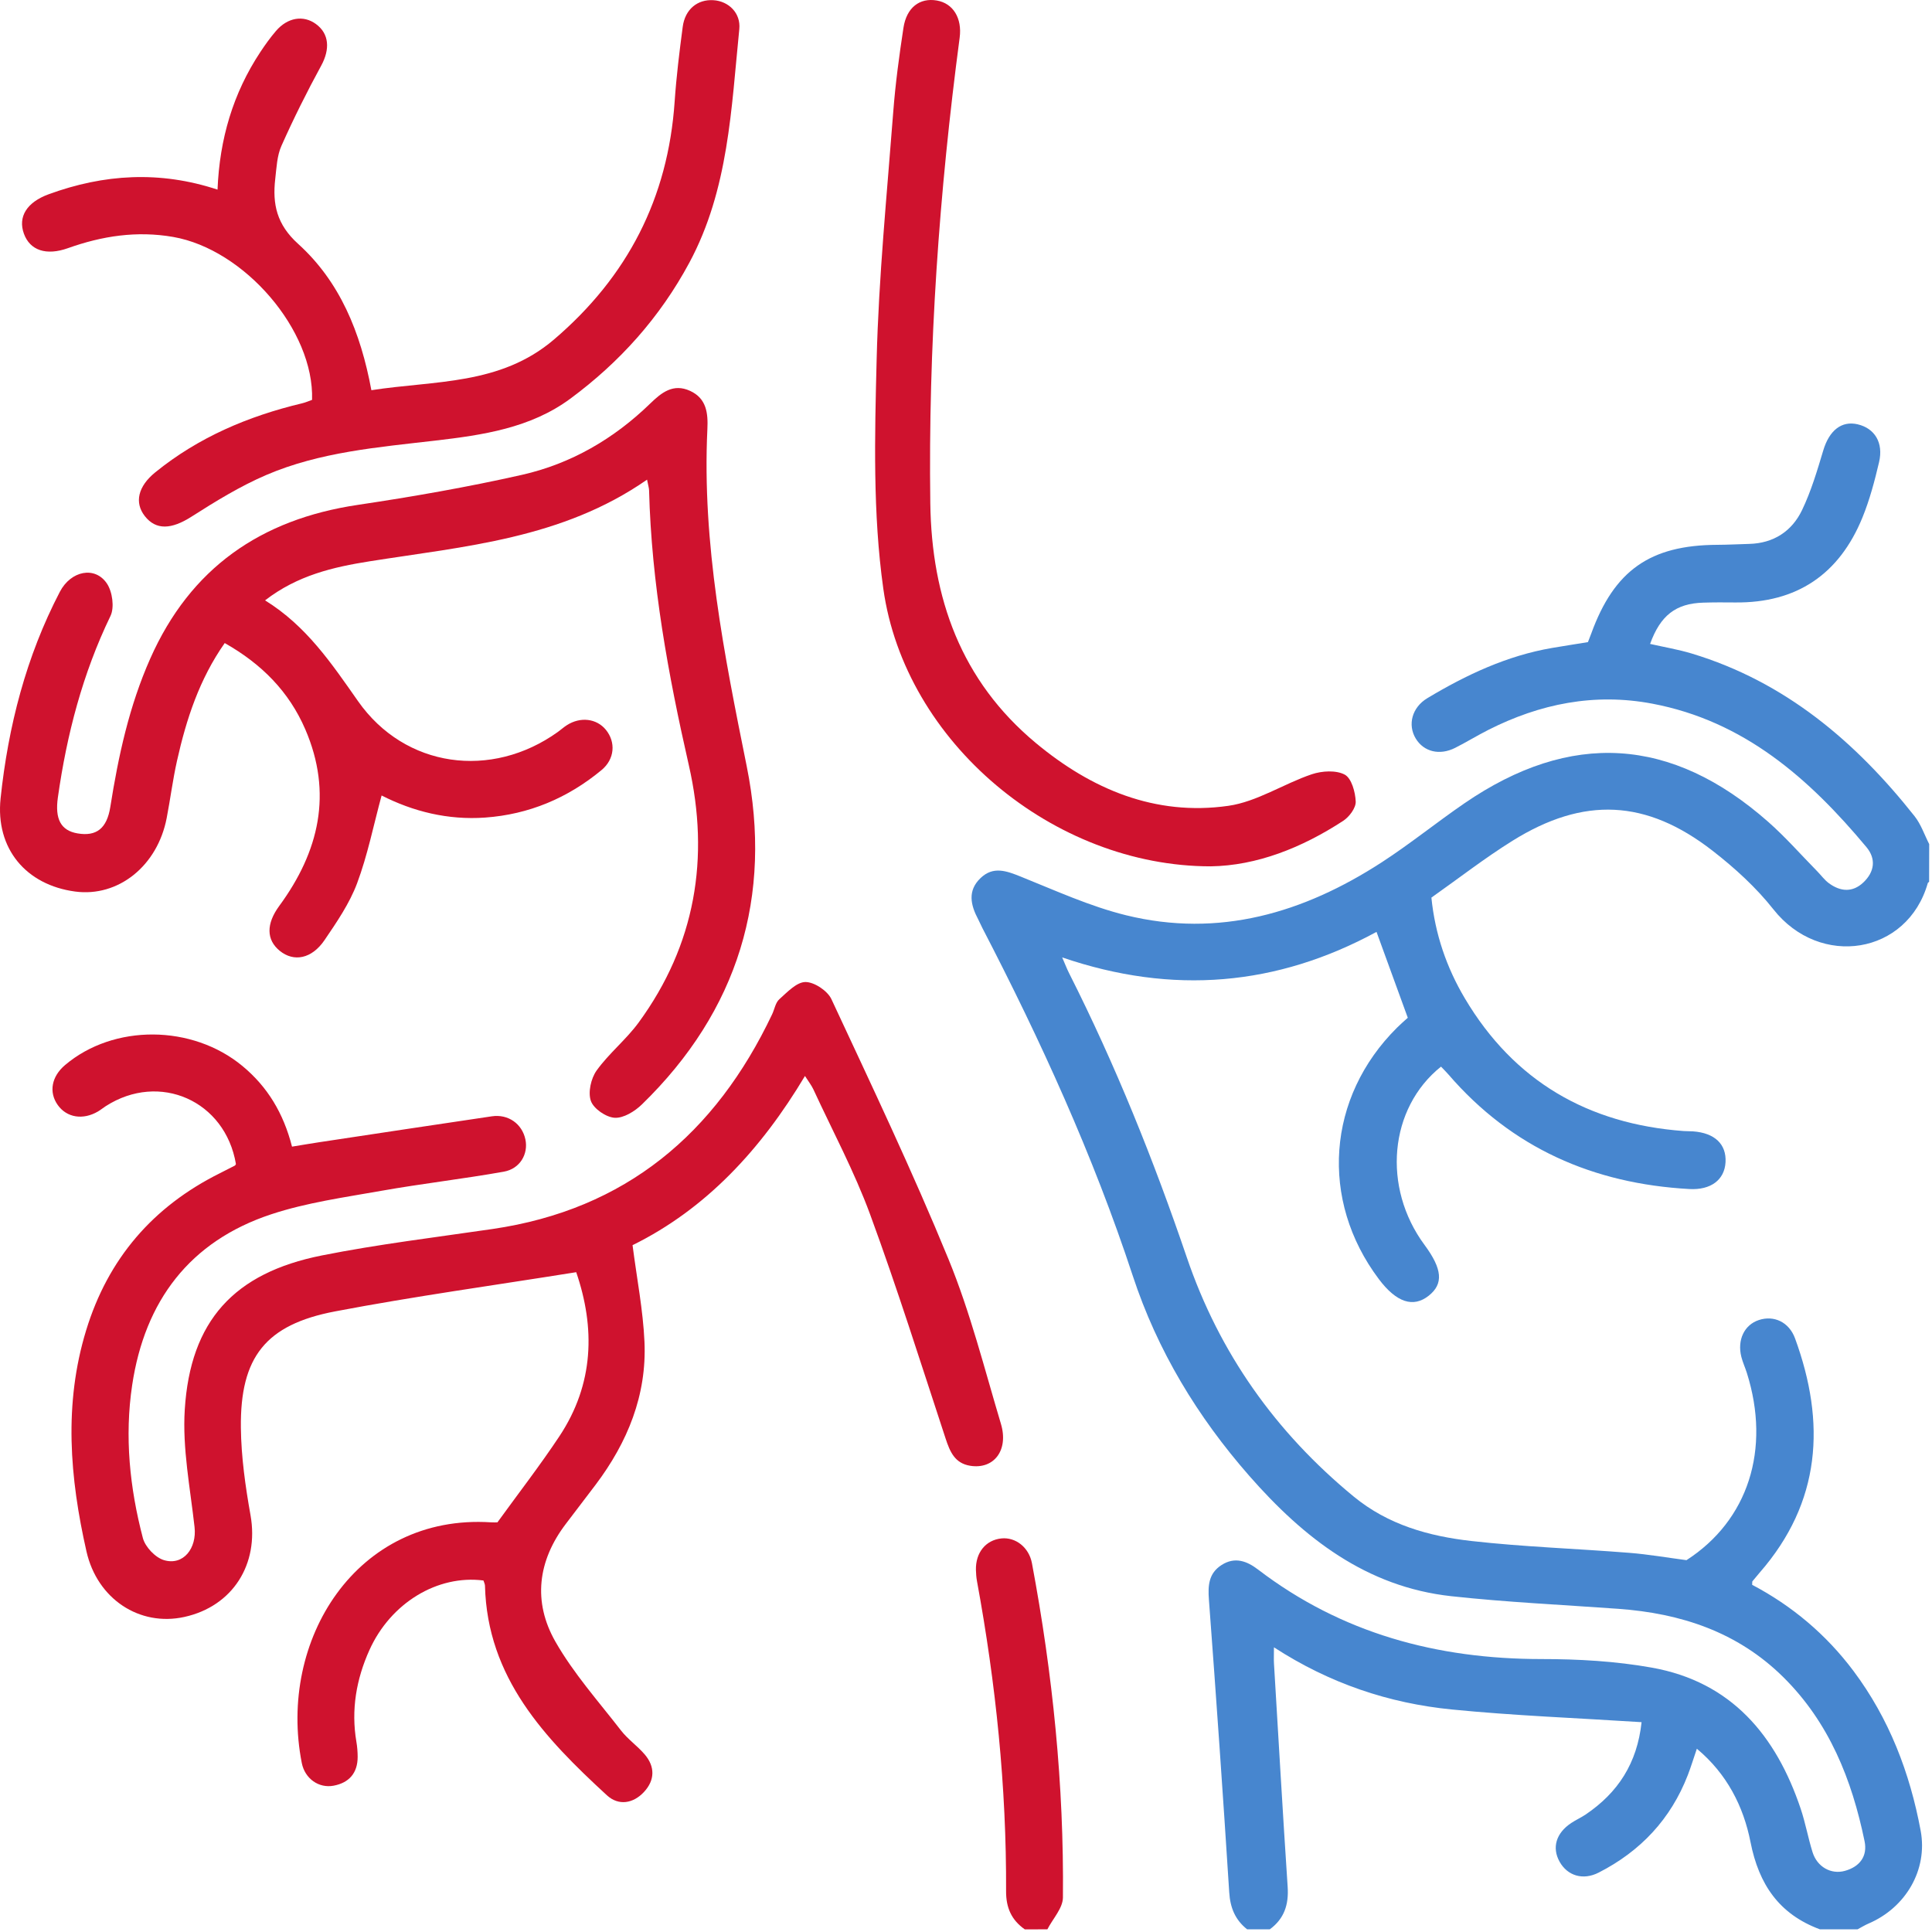
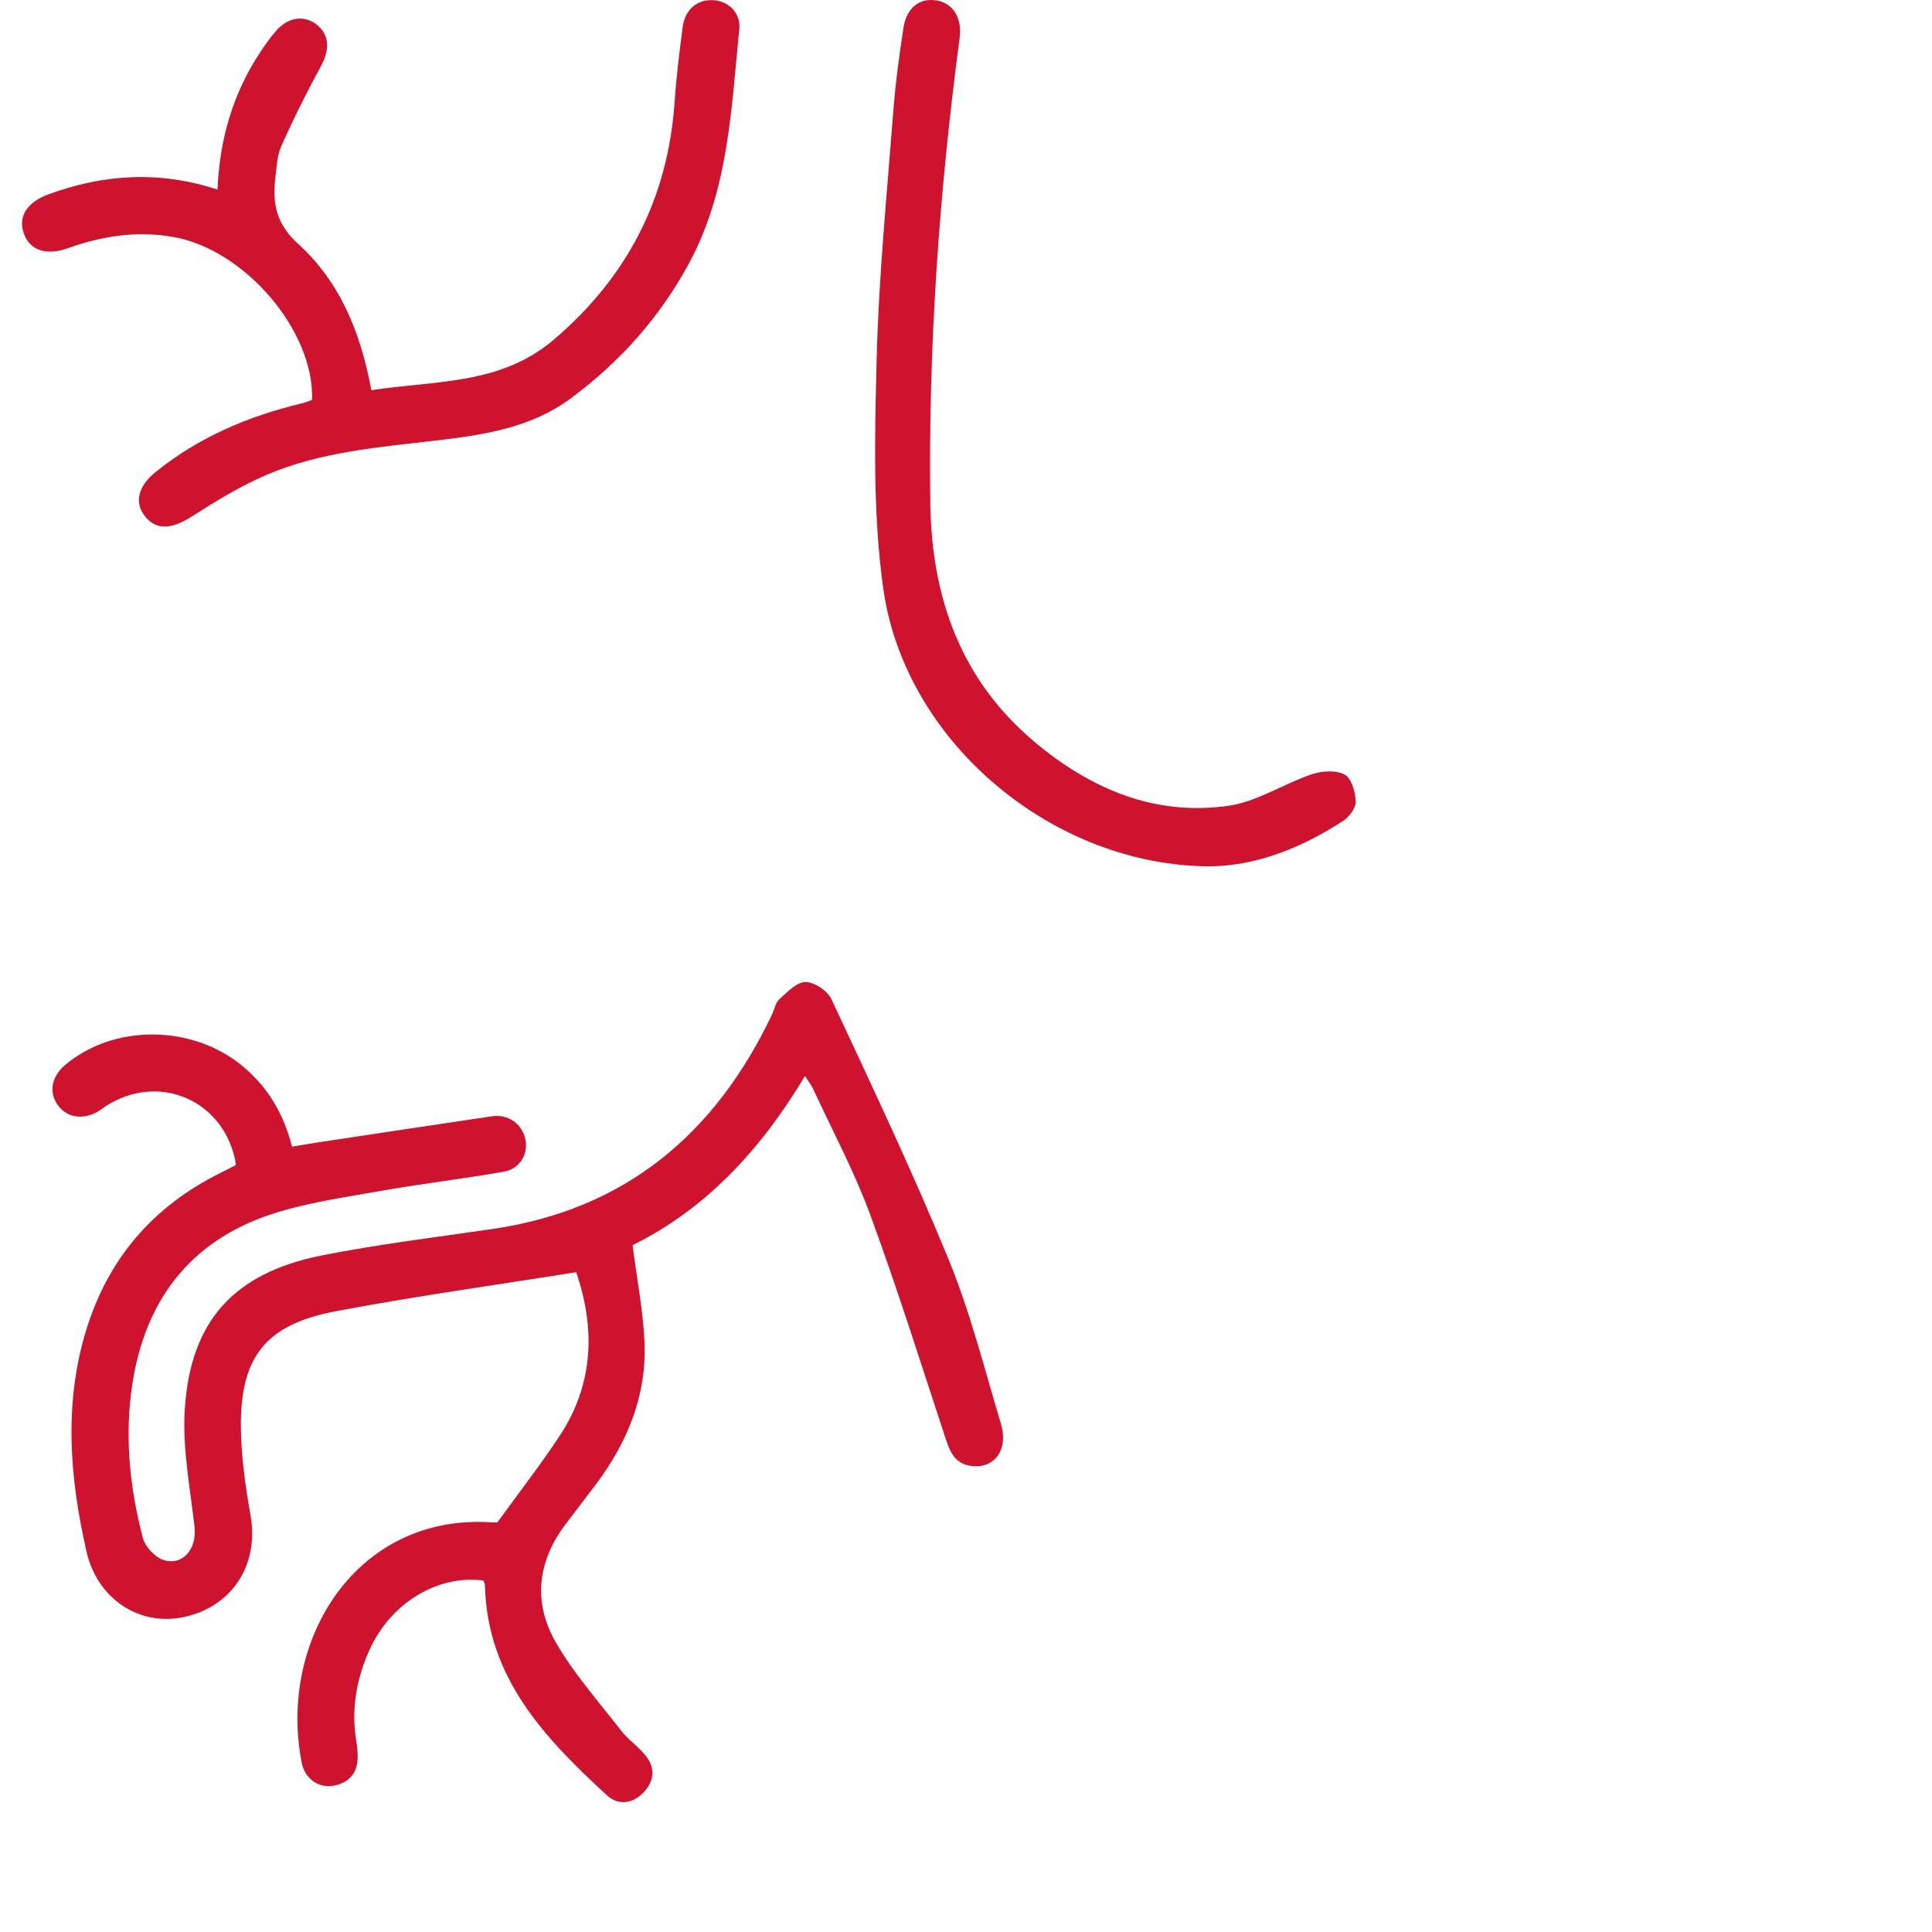
<svg xmlns="http://www.w3.org/2000/svg" width="130" height="130" viewBox="0 0 130 130" fill="none">
-   <path d="M129.806 59.337C129.775 59.366 129.724 59.389 129.716 59.424C128.347 64.236 122.466 65.166 119.33 61.19C118.166 59.715 116.728 58.405 115.239 57.248C110.777 53.779 106.568 53.585 101.769 56.576C99.91 57.735 98.173 59.087 96.316 60.398C96.561 62.846 97.334 65.102 98.567 67.179C101.878 72.758 106.864 75.63 113.286 76.105C113.497 76.121 113.709 76.112 113.919 76.127C115.382 76.232 116.177 76.992 116.107 78.209C116.038 79.388 115.121 80.089 113.669 80.007C107.218 79.649 101.732 77.251 97.462 72.299C97.303 72.114 97.126 71.944 96.962 71.771C93.461 74.574 92.989 79.897 95.857 83.773C97.055 85.392 97.137 86.387 96.14 87.182C95.094 88.015 93.963 87.641 92.782 86.072C88.779 80.751 89.279 73.833 94.009 69.143C94.247 68.906 94.504 68.686 94.727 68.483C94.017 66.534 93.331 64.649 92.623 62.705C85.928 66.34 78.916 66.969 71.471 64.421C71.678 64.897 71.79 65.192 71.93 65.47C75.052 71.651 77.628 78.056 79.858 84.608C82.047 91.039 85.83 96.373 91.082 100.695C93.407 102.609 96.153 103.368 99.01 103.691C102.528 104.088 106.079 104.204 109.612 104.485C110.91 104.587 112.199 104.812 113.479 104.98C117.627 102.31 119.166 97.527 117.542 92.38C117.428 92.018 117.265 91.67 117.172 91.303C116.882 90.161 117.372 89.145 118.348 88.823C119.353 88.49 120.379 88.945 120.787 90.063C122.862 95.74 122.544 101.074 118.403 105.82C118.238 106.011 118.076 106.204 117.918 106.401C117.897 106.427 117.909 106.483 117.899 106.639C120.567 108.044 122.872 109.972 124.717 112.436C127.119 115.643 128.512 119.288 129.237 123.183C129.728 125.829 128.223 128.363 125.737 129.428C125.48 129.539 125.239 129.688 124.991 129.82C124.145 129.82 123.3 129.82 122.456 129.82C119.717 128.801 118.351 126.807 117.788 123.95C117.316 121.552 116.202 119.352 114.177 117.668C113.953 118.324 113.783 118.887 113.571 119.436C112.424 122.403 110.384 124.569 107.569 126.004C106.51 126.544 105.472 126.212 104.945 125.277C104.413 124.331 104.7 123.345 105.723 122.667C106.038 122.457 106.389 122.302 106.702 122.09C108.863 120.626 110.162 118.652 110.458 115.881C106.085 115.6 101.872 115.442 97.684 115.027C93.461 114.608 89.479 113.282 85.721 110.844C85.721 111.378 85.706 111.659 85.723 111.937C86.024 116.948 86.312 121.959 86.644 126.967C86.723 128.157 86.413 129.11 85.44 129.821C84.933 129.821 84.425 129.821 83.918 129.821C83.116 129.185 82.778 128.376 82.712 127.331C82.294 120.764 81.835 114.198 81.345 107.635C81.273 106.676 81.33 105.862 82.198 105.305C83.091 104.733 83.9 105.037 84.651 105.611C90.283 109.913 96.706 111.633 103.716 111.634C106.197 111.634 108.715 111.776 111.152 112.212C116.501 113.169 119.507 116.776 121.164 121.706C121.485 122.662 121.662 123.666 121.963 124.631C122.274 125.624 123.209 126.141 124.133 125.888C125.144 125.609 125.669 124.897 125.464 123.897C124.608 119.74 123.078 115.897 119.986 112.843C116.912 109.807 113.098 108.557 108.89 108.254C105.144 107.984 101.388 107.812 97.656 107.405C91.933 106.779 87.728 103.486 84.069 99.316C80.576 95.333 77.877 90.879 76.221 85.844C73.552 77.73 70.019 69.997 66.095 62.43C65.999 62.243 65.918 62.047 65.82 61.861C65.312 60.899 65.085 59.934 65.984 59.079C66.832 58.271 67.715 58.596 68.674 58.981C71.012 59.92 73.336 60.986 75.768 61.585C82.018 63.122 87.711 61.435 92.973 58.023C94.883 56.783 96.659 55.341 98.54 54.051C105.685 49.152 112.469 49.56 118.978 55.3C120.147 56.331 121.182 57.513 122.277 58.627C122.543 58.898 122.77 59.219 123.072 59.437C123.839 59.996 124.652 60.066 125.378 59.381C126.128 58.672 126.256 57.802 125.588 57C121.731 52.376 117.349 48.514 111.174 47.347C107.288 46.614 103.628 47.351 100.141 49.116C99.389 49.497 98.669 49.941 97.916 50.321C96.868 50.852 95.801 50.586 95.262 49.695C94.705 48.775 95.002 47.603 96.045 46.977C98.662 45.408 101.399 44.119 104.442 43.598C105.227 43.464 106.015 43.343 106.849 43.207C106.924 43.014 107.001 42.825 107.07 42.634C108.616 38.378 111.033 36.679 115.555 36.66C116.272 36.657 116.99 36.617 117.707 36.598C119.345 36.554 120.571 35.745 121.252 34.331C121.866 33.055 122.275 31.669 122.684 30.306C123.084 28.972 123.907 28.293 125.003 28.552C126.146 28.823 126.746 29.788 126.438 31.098C126.141 32.365 125.804 33.639 125.312 34.841C123.754 38.643 120.903 40.583 116.755 40.538C116.037 40.53 115.318 40.528 114.6 40.551C112.768 40.607 111.724 41.405 111.031 43.328C111.974 43.542 112.925 43.7 113.838 43.976C120.109 45.872 124.848 49.891 128.829 54.922C129.259 55.466 129.49 56.169 129.812 56.798C129.806 57.648 129.806 58.492 129.806 59.337Z" fill="#4786CF" />
-   <path d="M68.955 129.822C68.064 129.196 67.692 128.372 67.697 127.252C67.727 120.237 67.007 113.288 65.739 106.392C65.694 106.145 65.674 105.89 65.668 105.638C65.641 104.471 66.33 103.625 67.385 103.517C68.329 103.421 69.236 104.109 69.438 105.189C70.833 112.622 71.598 120.119 71.522 127.683C71.515 128.4 70.84 129.108 70.475 129.821C69.97 129.822 69.462 129.822 68.955 129.822Z" fill="#CF122E" />
  <path d="M32.53 106.348C29.441 105.951 26.287 107.855 24.857 111.03C23.974 112.99 23.616 115.05 23.981 117.202C24.038 117.533 24.065 117.875 24.066 118.211C24.068 119.301 23.492 119.958 22.45 120.155C21.453 120.343 20.516 119.684 20.307 118.631C18.679 110.366 23.992 101.854 33.033 102.434C33.2 102.446 33.369 102.436 33.471 102.436C34.888 100.478 36.333 98.613 37.635 96.652C39.983 93.117 40.051 89.337 38.772 85.603C33.267 86.485 27.883 87.224 22.551 88.24C17.863 89.133 16.157 91.324 16.208 96.064C16.23 98.031 16.511 100.013 16.857 101.955C17.443 105.247 15.663 108.082 12.409 108.8C9.384 109.467 6.542 107.586 5.819 104.395C4.695 99.438 4.279 94.474 5.797 89.512C7.27 84.69 10.294 81.183 14.801 78.941C15.139 78.773 15.473 78.602 15.807 78.428C15.838 78.411 15.852 78.36 15.875 78.325C15.157 74.069 10.739 72.104 7.115 74.431C6.937 74.546 6.774 74.682 6.592 74.789C5.58 75.382 4.492 75.205 3.886 74.354C3.273 73.492 3.465 72.439 4.376 71.667C7.644 68.896 12.935 68.929 16.315 71.731C17.997 73.125 19.071 74.894 19.649 77.155C20.261 77.055 20.862 76.951 21.464 76.86C25.341 76.275 29.216 75.687 33.095 75.114C34.197 74.951 35.133 75.619 35.354 76.674C35.557 77.646 34.994 78.646 33.898 78.84C31.159 79.328 28.391 79.642 25.654 80.128C23.171 80.569 20.637 80.919 18.257 81.704C12.759 83.519 9.74 87.545 8.893 93.203C8.374 96.671 8.729 100.119 9.613 103.491C9.77 104.088 10.451 104.808 11.036 104.979C12.335 105.362 13.252 104.185 13.091 102.754C12.798 100.124 12.269 97.463 12.432 94.851C12.806 88.882 15.739 85.656 21.653 84.477C25.451 83.721 29.309 83.258 33.145 82.696C42.109 81.384 48.145 76.273 51.953 68.254C52.116 67.912 52.18 67.468 52.438 67.237C52.972 66.762 53.606 66.078 54.199 66.078C54.795 66.078 55.682 66.669 55.944 67.231C58.648 73.032 61.4 78.819 63.827 84.738C65.291 88.31 66.24 92.097 67.35 95.807C67.883 97.588 66.876 98.884 65.284 98.629C64.243 98.462 63.919 97.68 63.625 96.788C61.967 91.751 60.376 86.686 58.547 81.711C57.488 78.833 56.025 76.103 54.735 73.311C54.6 73.02 54.394 72.762 54.164 72.4C51.21 77.344 47.501 81.353 42.563 83.785C42.854 86.045 43.269 88.154 43.365 90.278C43.528 93.878 42.226 97.051 40.081 99.9C39.42 100.776 38.754 101.648 38.087 102.521C36.176 105.021 35.844 107.784 37.373 110.464C38.591 112.6 40.267 114.479 41.784 116.438C42.246 117.034 42.896 117.481 43.386 118.058C44.086 118.882 44.066 119.785 43.337 120.573C42.605 121.363 41.62 121.52 40.837 120.801C36.653 116.953 32.784 112.894 32.633 106.689C32.627 106.574 32.563 106.457 32.53 106.348Z" fill="#CF122E" />
-   <path d="M43.539 32.275C37.816 36.256 31.274 36.756 24.878 37.768C22.418 38.158 20.018 38.711 17.836 40.398C20.627 42.124 22.315 44.65 24.092 47.181C27.249 51.678 33.063 52.454 37.534 49.253C37.74 49.106 37.928 48.932 38.141 48.797C39.054 48.211 40.145 48.344 40.768 49.106C41.442 49.933 41.37 51.077 40.473 51.819C38.204 53.698 35.596 54.802 32.639 55.013C30.138 55.191 27.792 54.603 25.677 53.526C25.132 55.538 24.734 57.545 24.027 59.437C23.518 60.795 22.661 62.046 21.836 63.26C20.974 64.525 19.77 64.747 18.825 63.98C17.915 63.24 17.904 62.165 18.789 60.959C21.472 57.304 22.4 53.377 20.539 49.068C19.447 46.541 17.611 44.678 15.121 43.27C13.416 45.699 12.536 48.395 11.911 51.189C11.626 52.462 11.463 53.762 11.216 55.045C10.596 58.265 7.962 60.375 5.063 59.991C1.76 59.553 -0.319 57.109 0.04 53.716C0.553 48.867 1.757 44.18 4.027 39.822C4.77 38.398 6.393 38.074 7.193 39.263C7.564 39.815 7.711 40.875 7.433 41.449C5.559 45.33 4.494 49.421 3.894 53.661C3.69 55.106 4.086 55.886 5.219 56.078C6.481 56.291 7.191 55.757 7.423 54.295C7.965 50.873 8.692 47.512 10.108 44.319C12.811 38.222 17.538 34.948 24.059 33.975C27.765 33.422 31.465 32.777 35.117 31.952C38.421 31.206 41.306 29.529 43.752 27.153C44.508 26.418 45.298 25.781 46.433 26.3C47.552 26.813 47.649 27.819 47.598 28.876C47.231 36.583 48.73 44.049 50.244 51.554C52.012 60.316 49.668 68.02 43.19 74.317C42.713 74.78 41.958 75.247 41.36 75.213C40.78 75.179 39.945 74.606 39.759 74.08C39.555 73.501 39.766 72.563 40.145 72.032C40.977 70.874 42.133 69.953 42.975 68.801C46.796 63.572 47.772 57.727 46.35 51.49C44.961 45.39 43.836 39.264 43.675 32.993C43.67 32.832 43.615 32.672 43.539 32.275Z" fill="#CF122E" />
  <path d="M20.998 26.906C21.151 22.226 16.438 16.775 11.652 15.943C9.201 15.517 6.872 15.878 4.572 16.698C3.114 17.218 2.017 16.853 1.608 15.723C1.199 14.59 1.796 13.612 3.275 13.071C6.987 11.713 10.749 11.476 14.637 12.759C14.775 9.351 15.682 6.279 17.513 3.508C17.838 3.017 18.184 2.533 18.568 2.085C19.352 1.171 20.415 1 21.257 1.615C22.16 2.273 22.213 3.317 21.61 4.422C20.65 6.183 19.752 7.983 18.937 9.814C18.637 10.486 18.608 11.29 18.52 12.043C18.325 13.737 18.621 15.108 20.057 16.406C22.863 18.942 24.265 22.35 24.989 26.256C29.242 25.594 33.657 25.934 37.273 22.848C42.228 18.62 44.949 13.333 45.395 6.841C45.51 5.159 45.717 3.481 45.938 1.809C46.093 0.627 46.93 -0.055 48.004 0.013C49.026 0.077 49.855 0.878 49.746 1.959C49.204 7.316 49.031 12.745 46.386 17.672C44.405 21.359 41.692 24.38 38.361 26.837C35.688 28.808 32.481 29.275 29.282 29.648C25.429 30.097 21.535 30.412 17.927 31.956C16.163 32.711 14.498 33.737 12.873 34.773C11.546 35.619 10.497 35.696 9.739 34.721C9.036 33.814 9.284 32.727 10.448 31.782C13.355 29.423 16.706 28.002 20.319 27.14C20.56 27.084 20.786 26.981 20.998 26.906Z" fill="#CF122E" />
  <path d="M81.471 58.294C70.897 58.297 60.888 49.962 59.436 39.613C58.724 34.552 58.858 29.337 58.987 24.202C59.126 18.637 59.68 13.08 60.105 7.524C60.25 5.634 60.505 3.748 60.791 1.873C61 0.504 61.885 -0.161 63.03 0.033C64.133 0.22 64.748 1.222 64.573 2.538C63.195 12.932 62.455 23.366 62.598 33.858C62.684 40.245 64.668 45.808 69.694 49.991C73.433 53.103 77.727 54.923 82.648 54.223C84.58 53.948 86.366 52.742 88.266 52.099C88.948 51.87 89.896 51.81 90.483 52.122C90.941 52.365 91.198 53.297 91.223 53.936C91.239 54.365 90.791 54.964 90.382 55.231C87.582 57.059 84.549 58.248 81.471 58.294Z" fill="#CF122E" />
</svg>